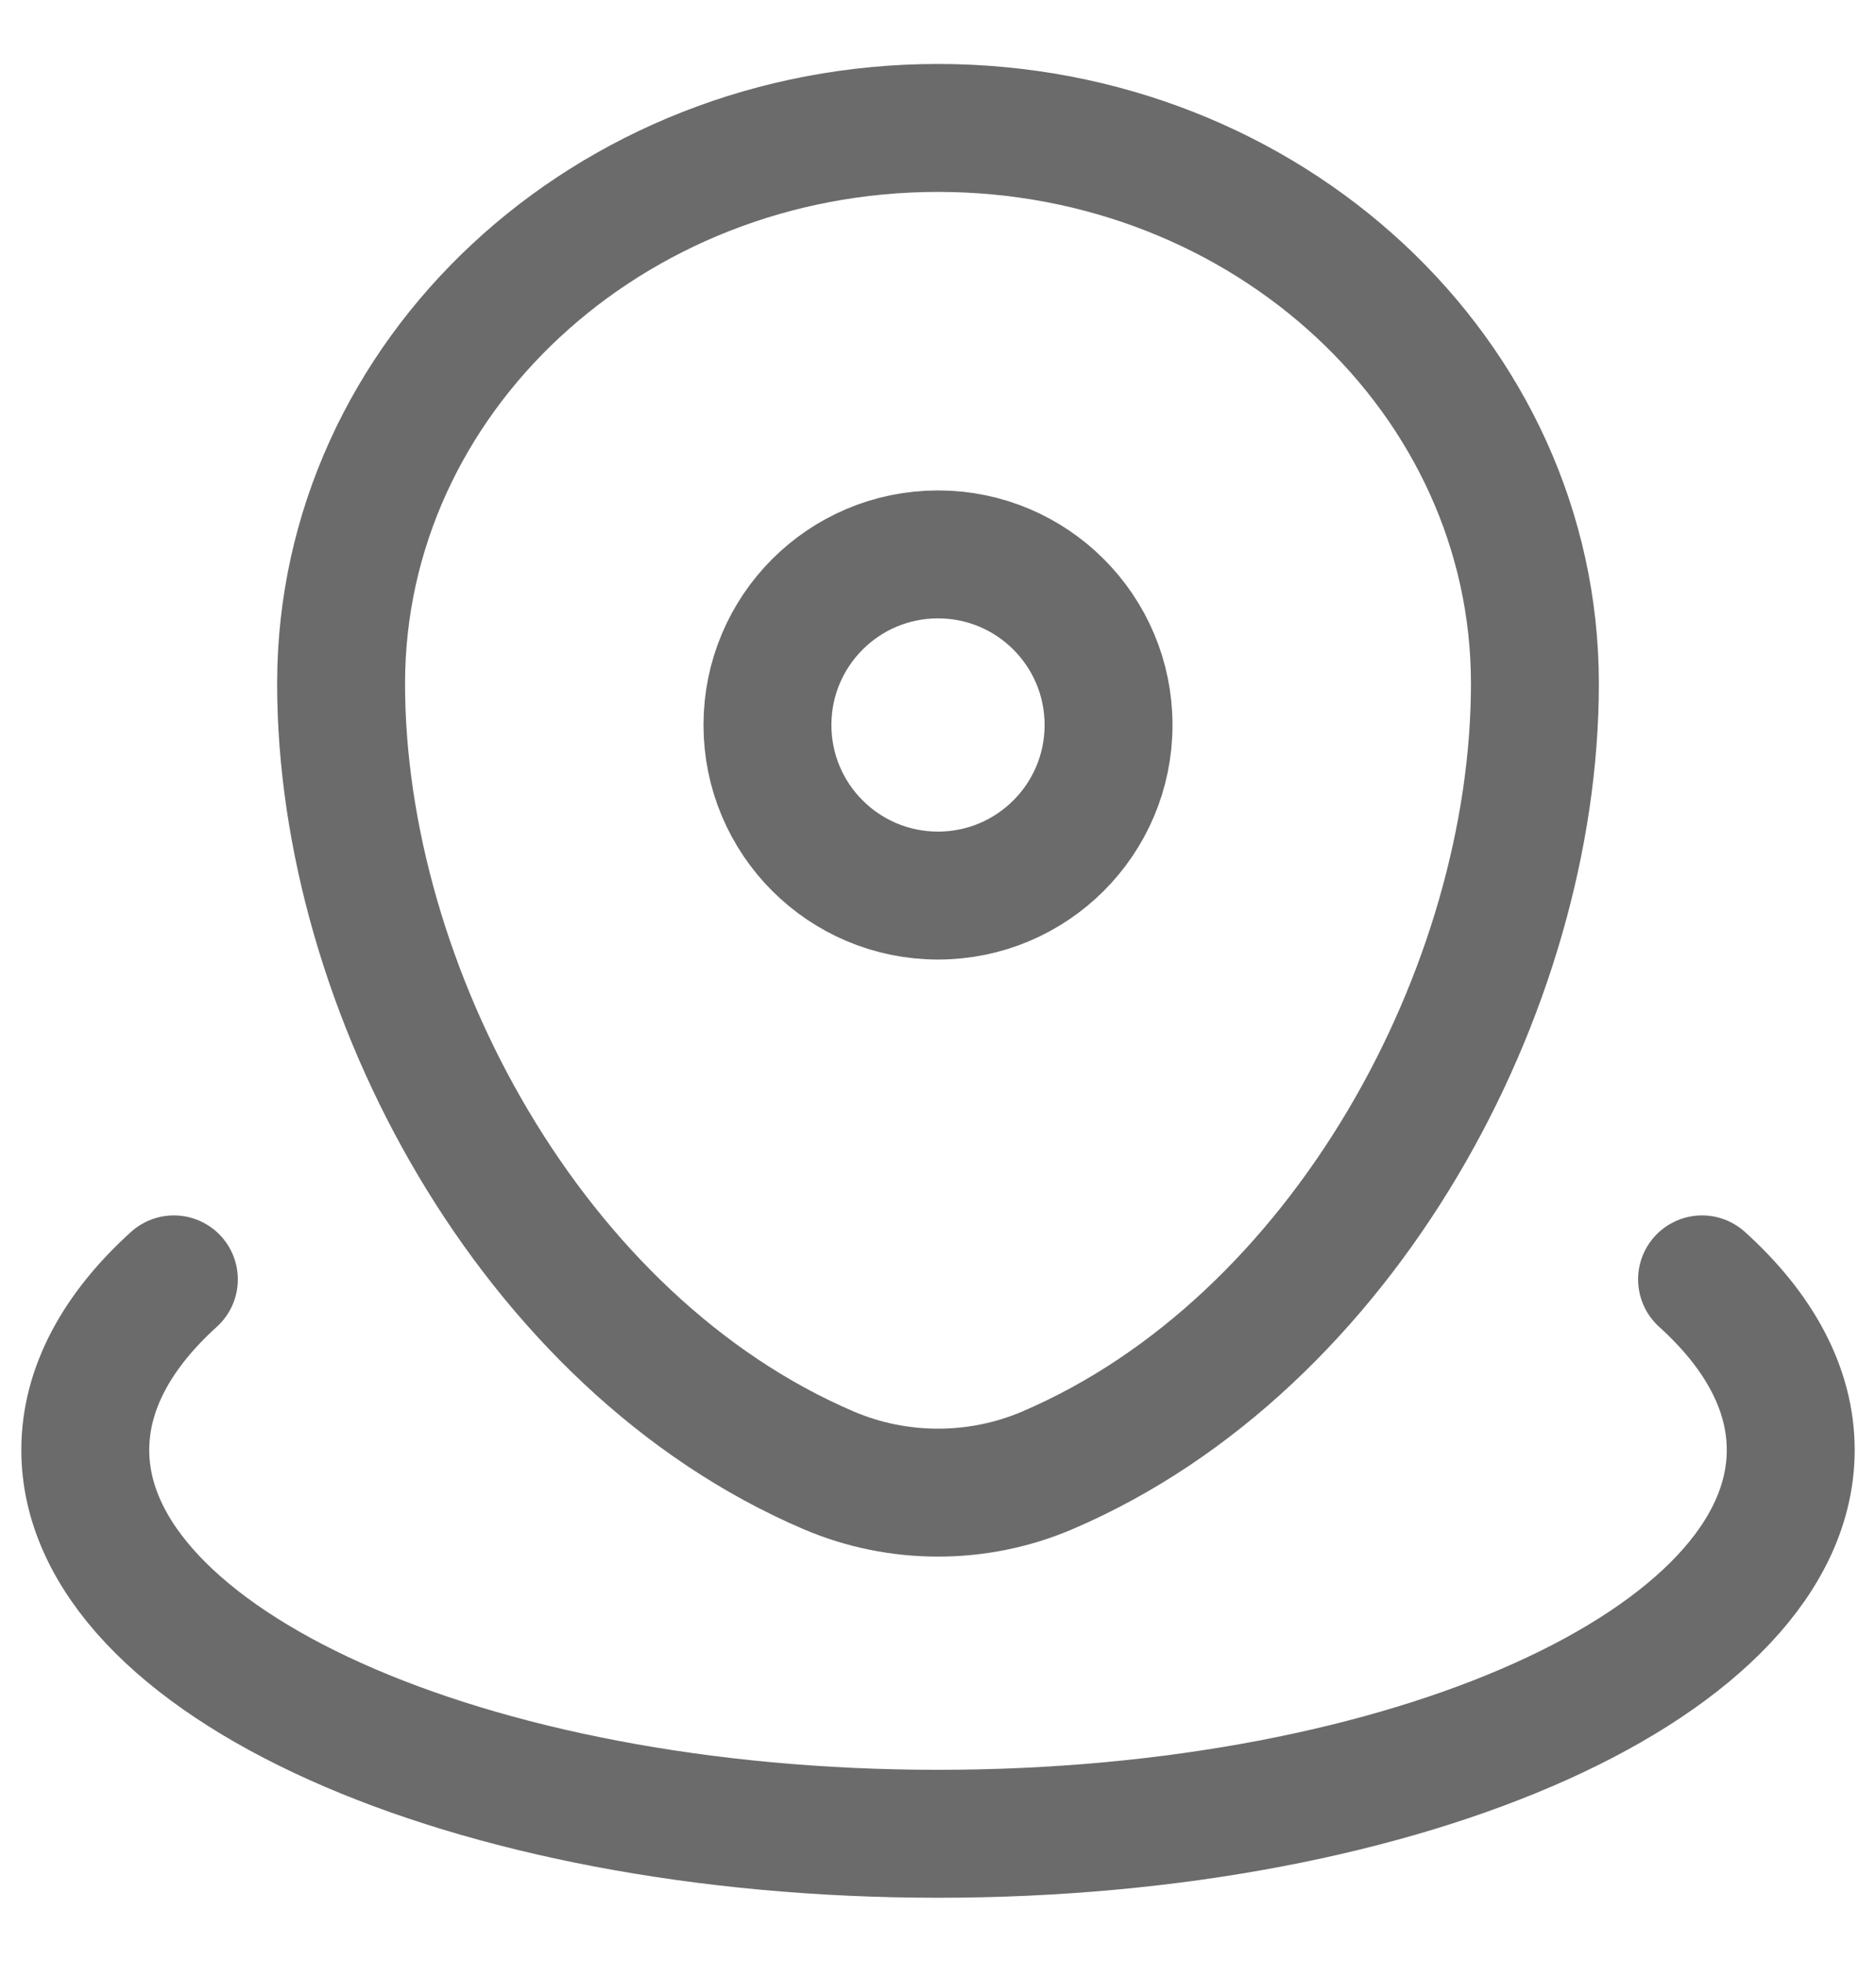
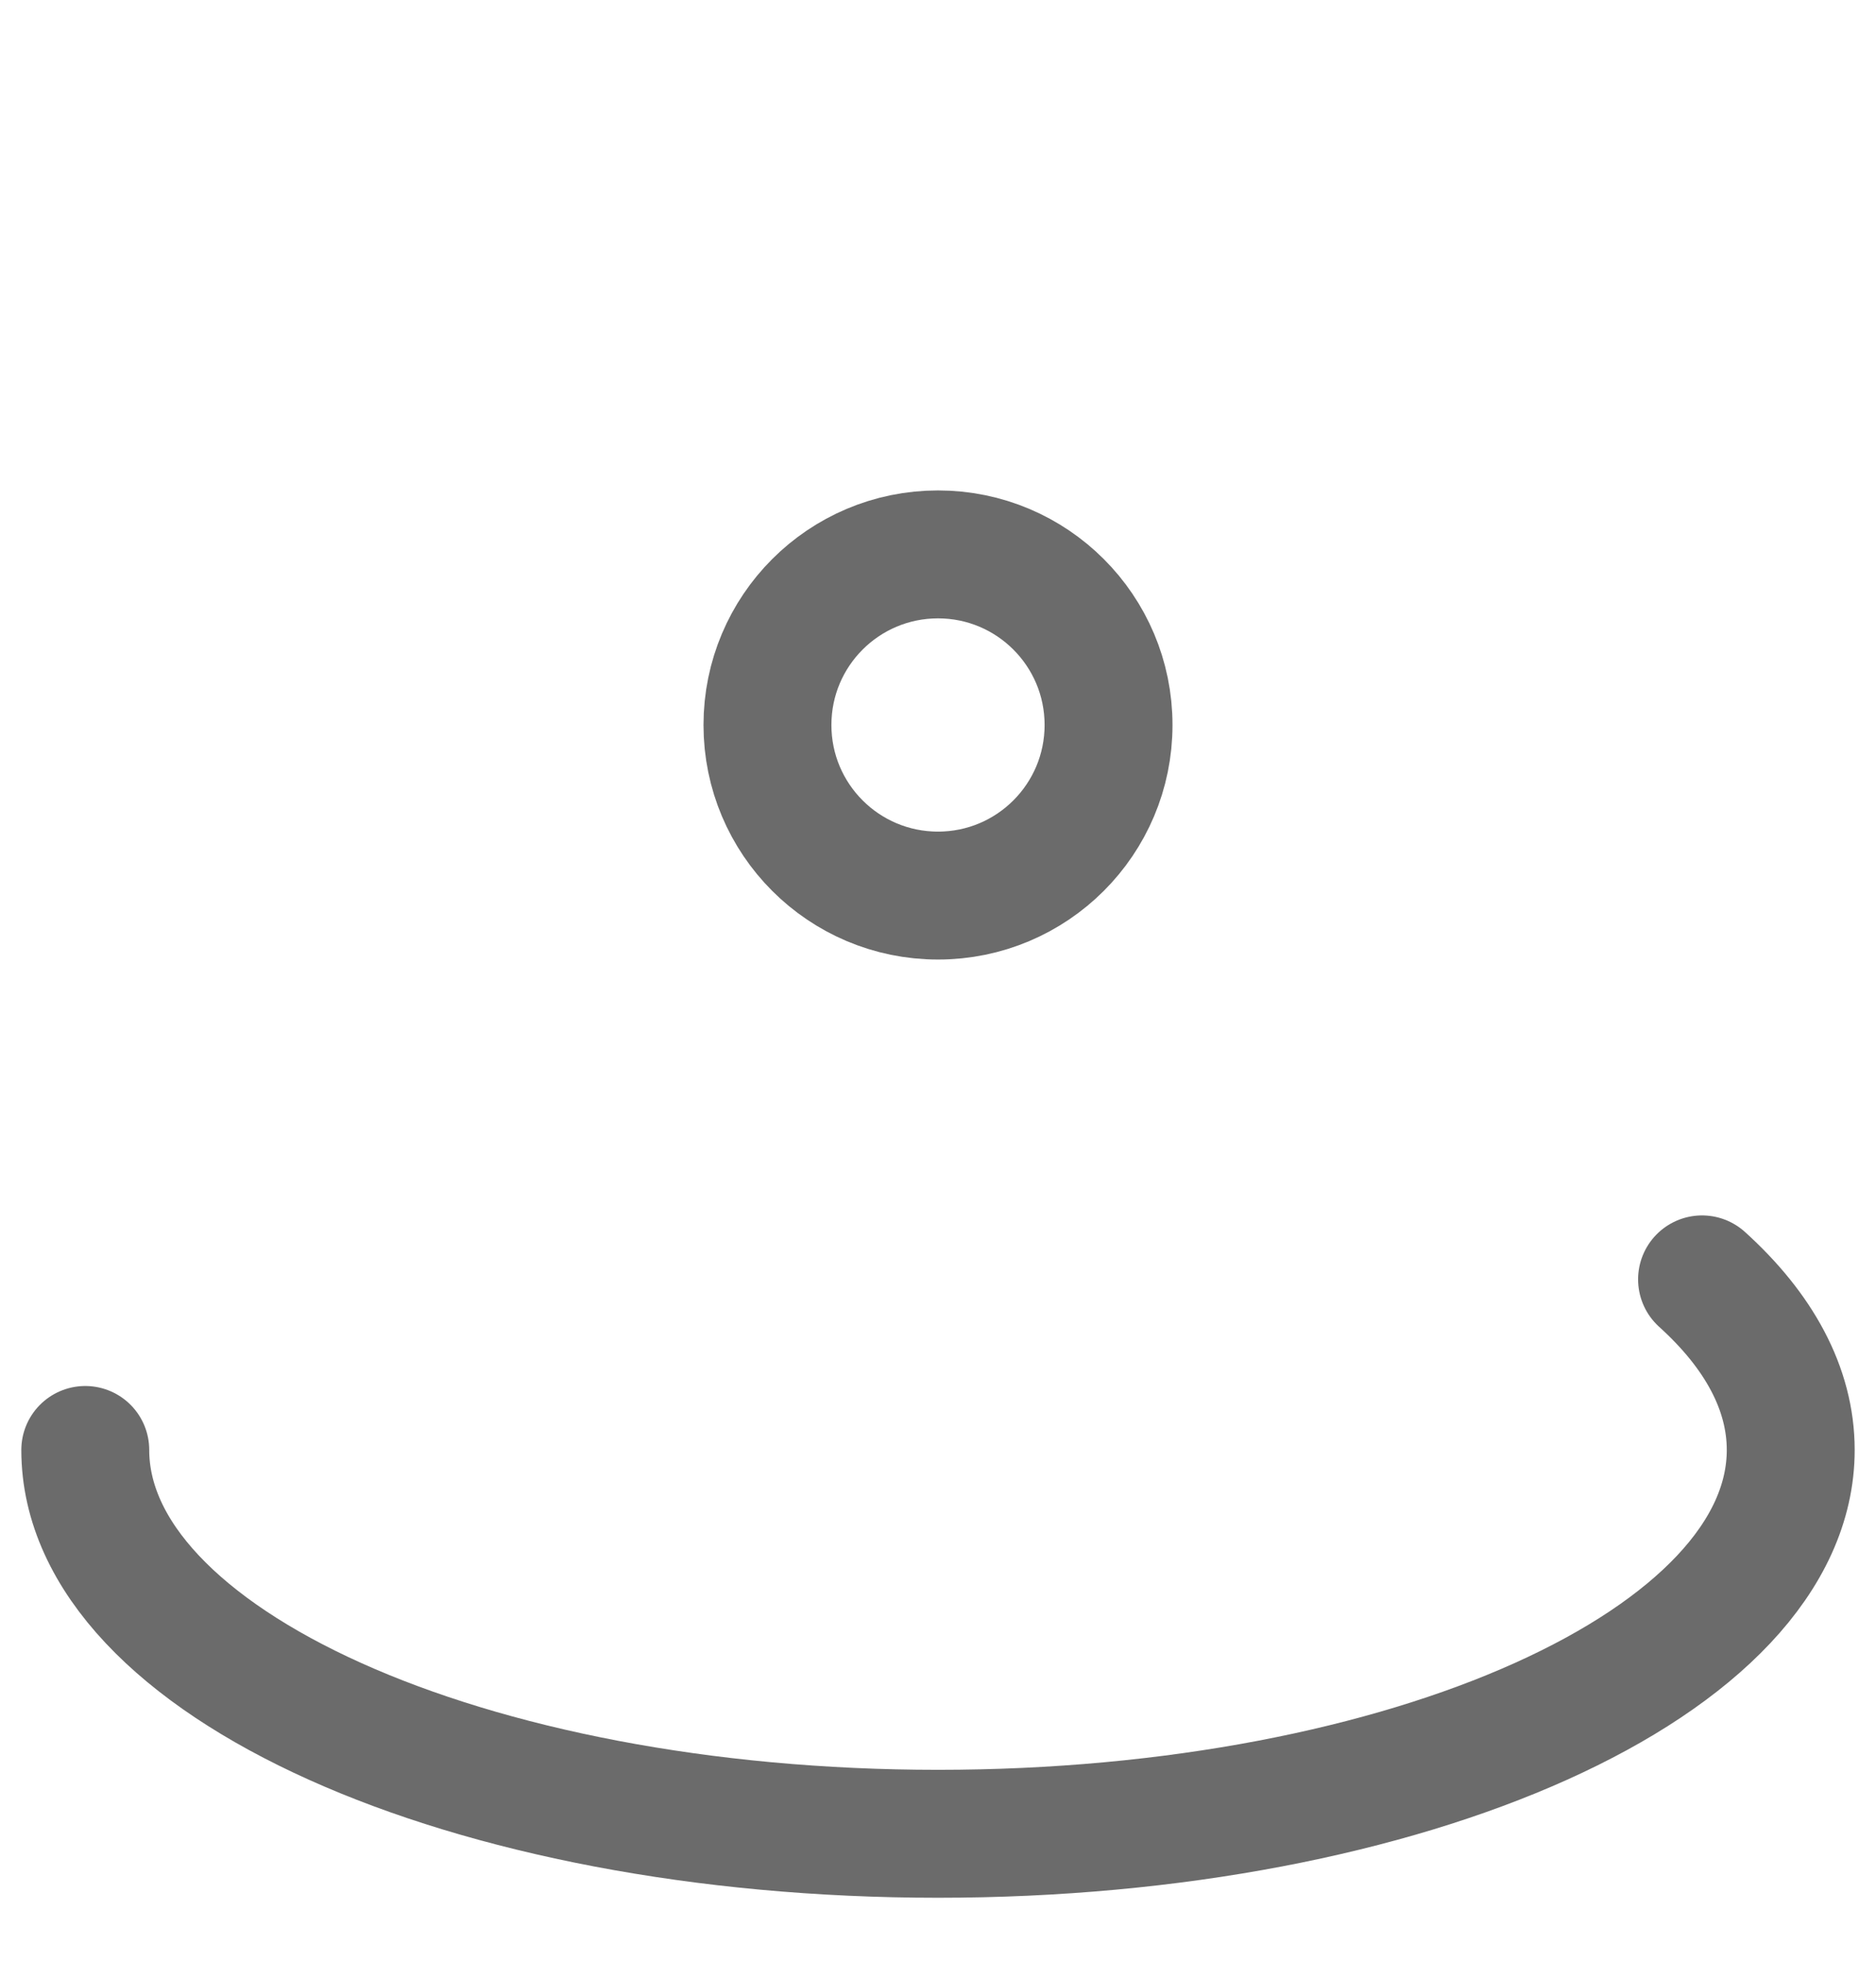
<svg xmlns="http://www.w3.org/2000/svg" width="22" height="23" viewBox="0 0 22 23" fill="none">
-   <path d="M4 8.015C4 4.417 7.134 1.5 11 1.5C14.866 1.5 18 4.417 18 8.015C18 11.584 15.766 15.75 12.28 17.24C11.467 17.587 10.533 17.587 9.72 17.24C6.234 15.75 4 11.584 4 8.015Z" stroke="#6B6B6B" stroke-width="1.5" />
  <path d="M13 8.5C13 9.605 12.105 10.5 11 10.5C9.895 10.5 9 9.605 9 8.5C9 7.395 9.895 6.5 11 6.5C12.105 6.5 13 7.395 13 8.5Z" stroke="#6B6B6B" stroke-width="1.5" />
-   <path d="M19.96 15C20.626 15.602 21 16.282 21 17C21 19.485 16.523 21.5 11 21.5C5.477 21.5 1 19.485 1 17C1 16.282 1.374 15.602 2.039 15" stroke="#6B6B6B" stroke-width="1.5" stroke-linecap="round" />
+   <path d="M19.96 15C20.626 15.602 21 16.282 21 17C21 19.485 16.523 21.5 11 21.5C5.477 21.5 1 19.485 1 17" stroke="#6B6B6B" stroke-width="1.5" stroke-linecap="round" />
</svg>